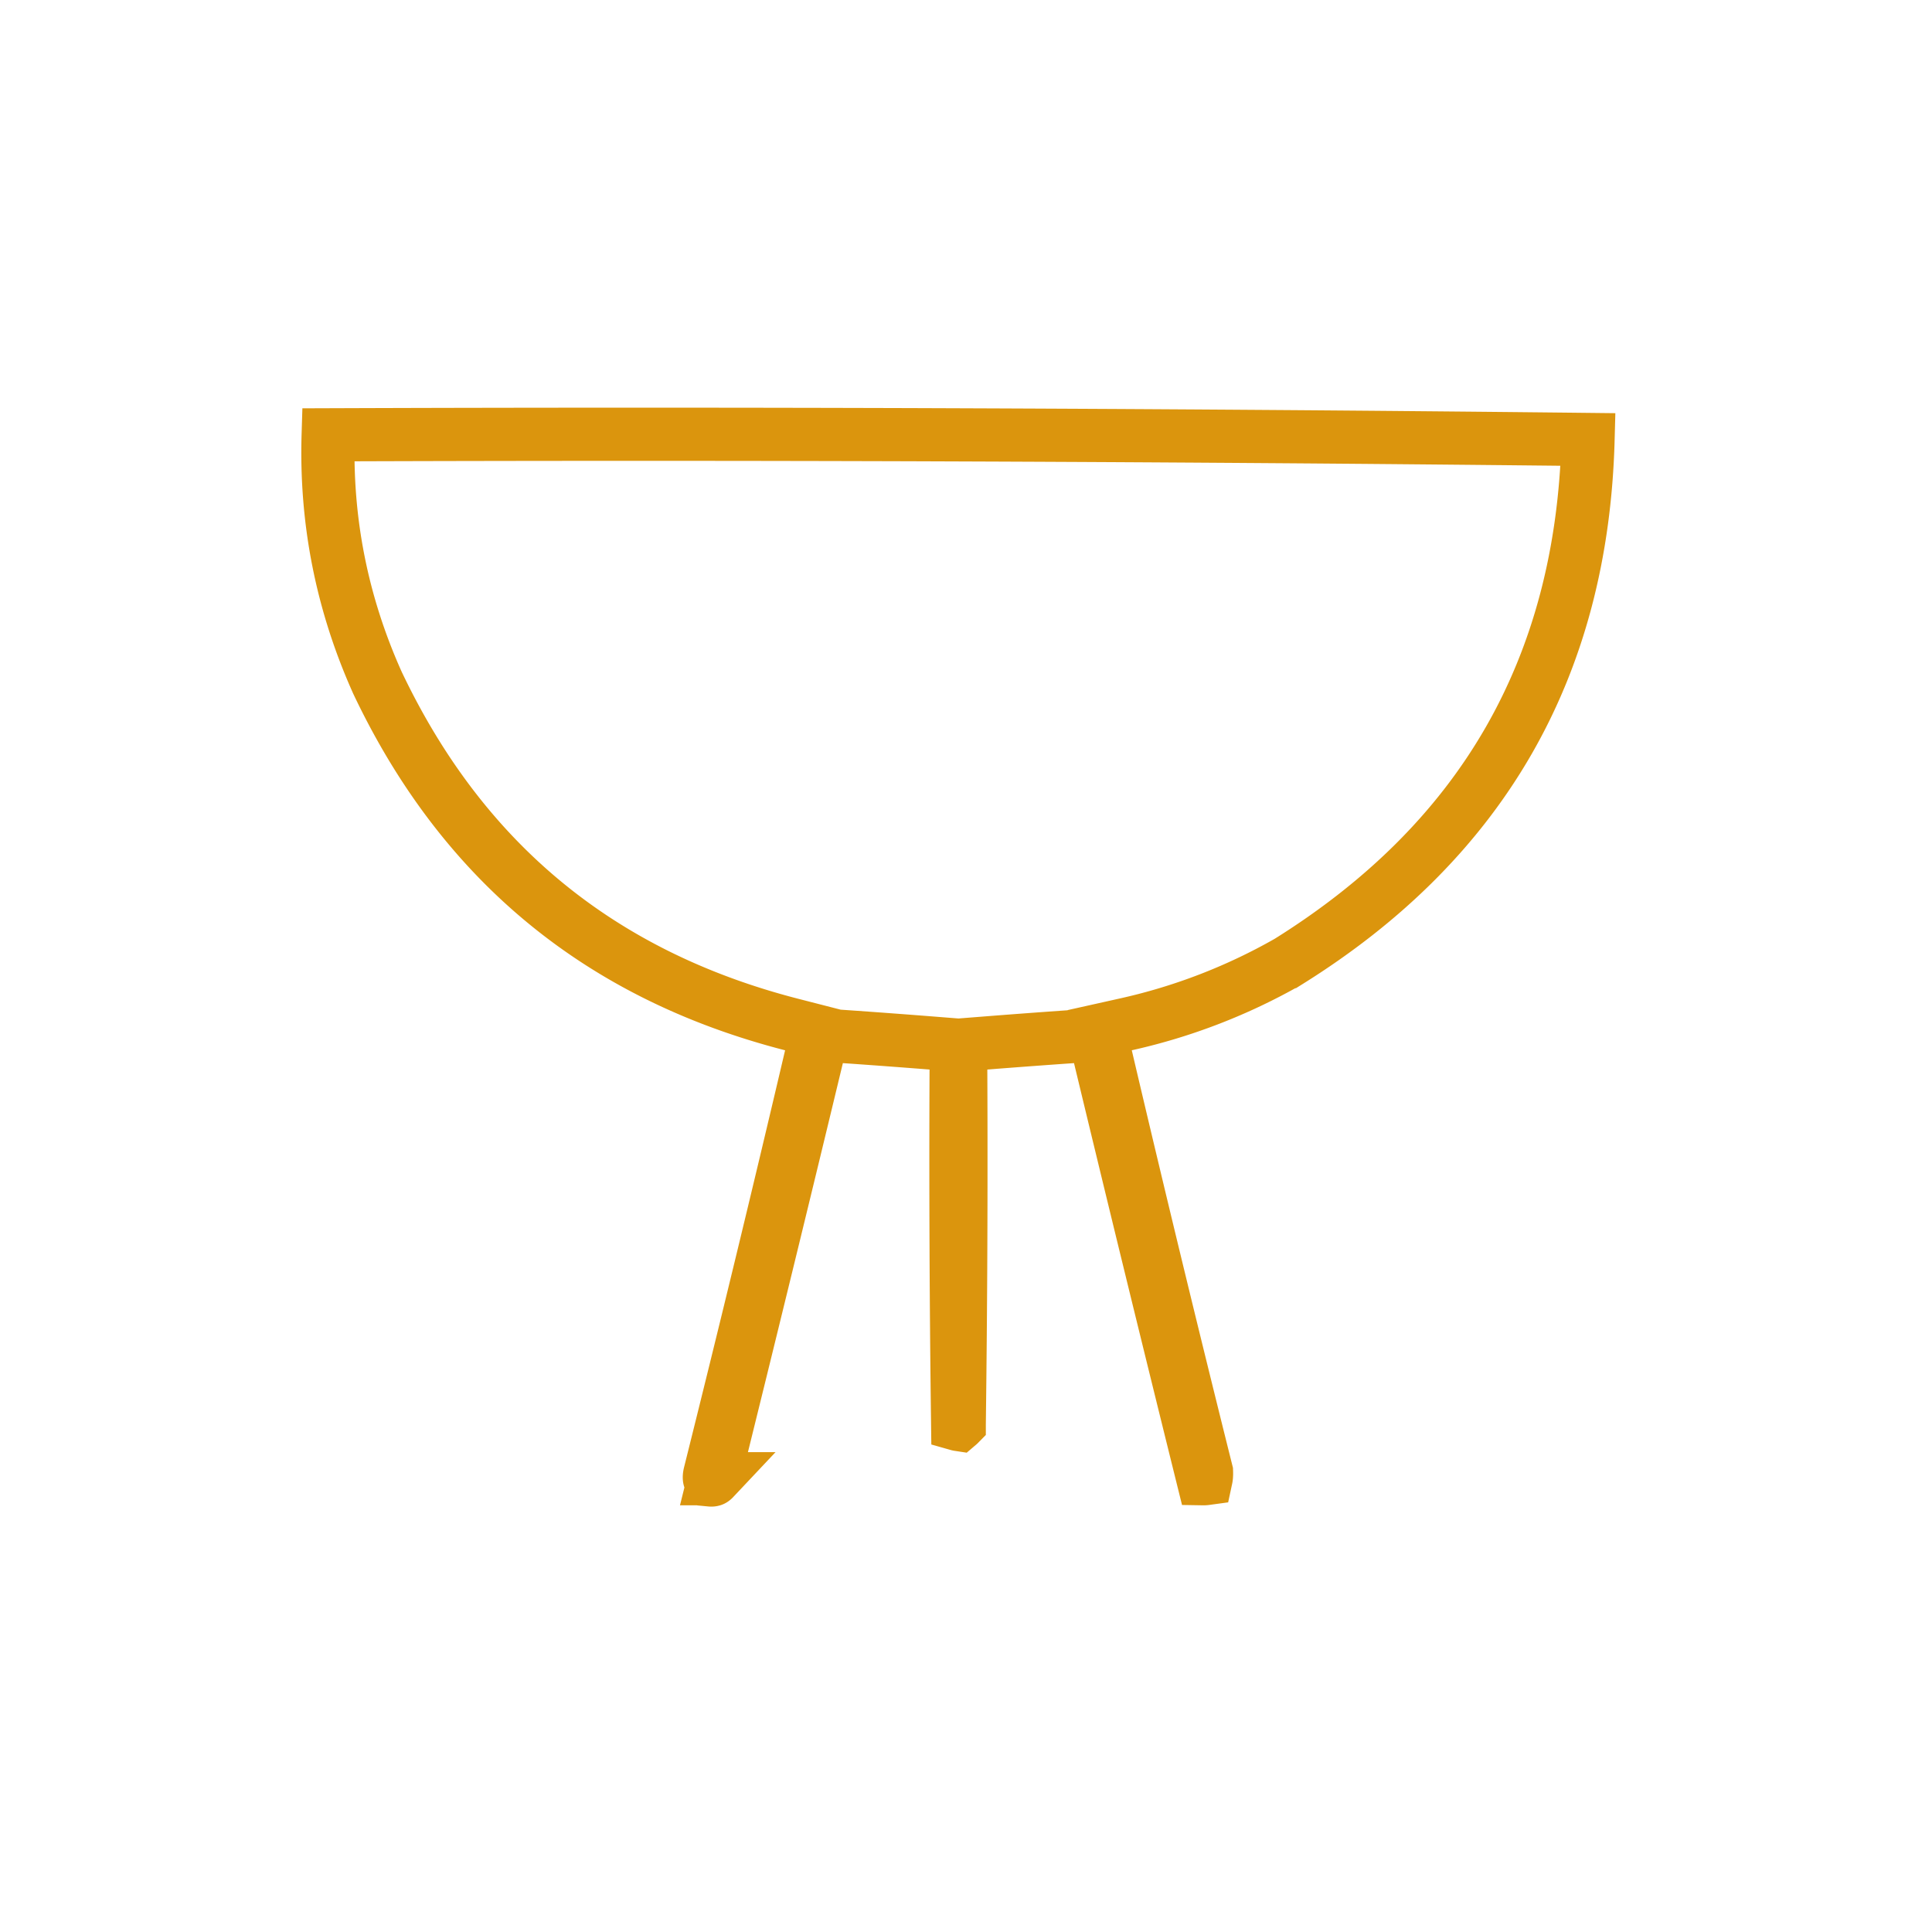
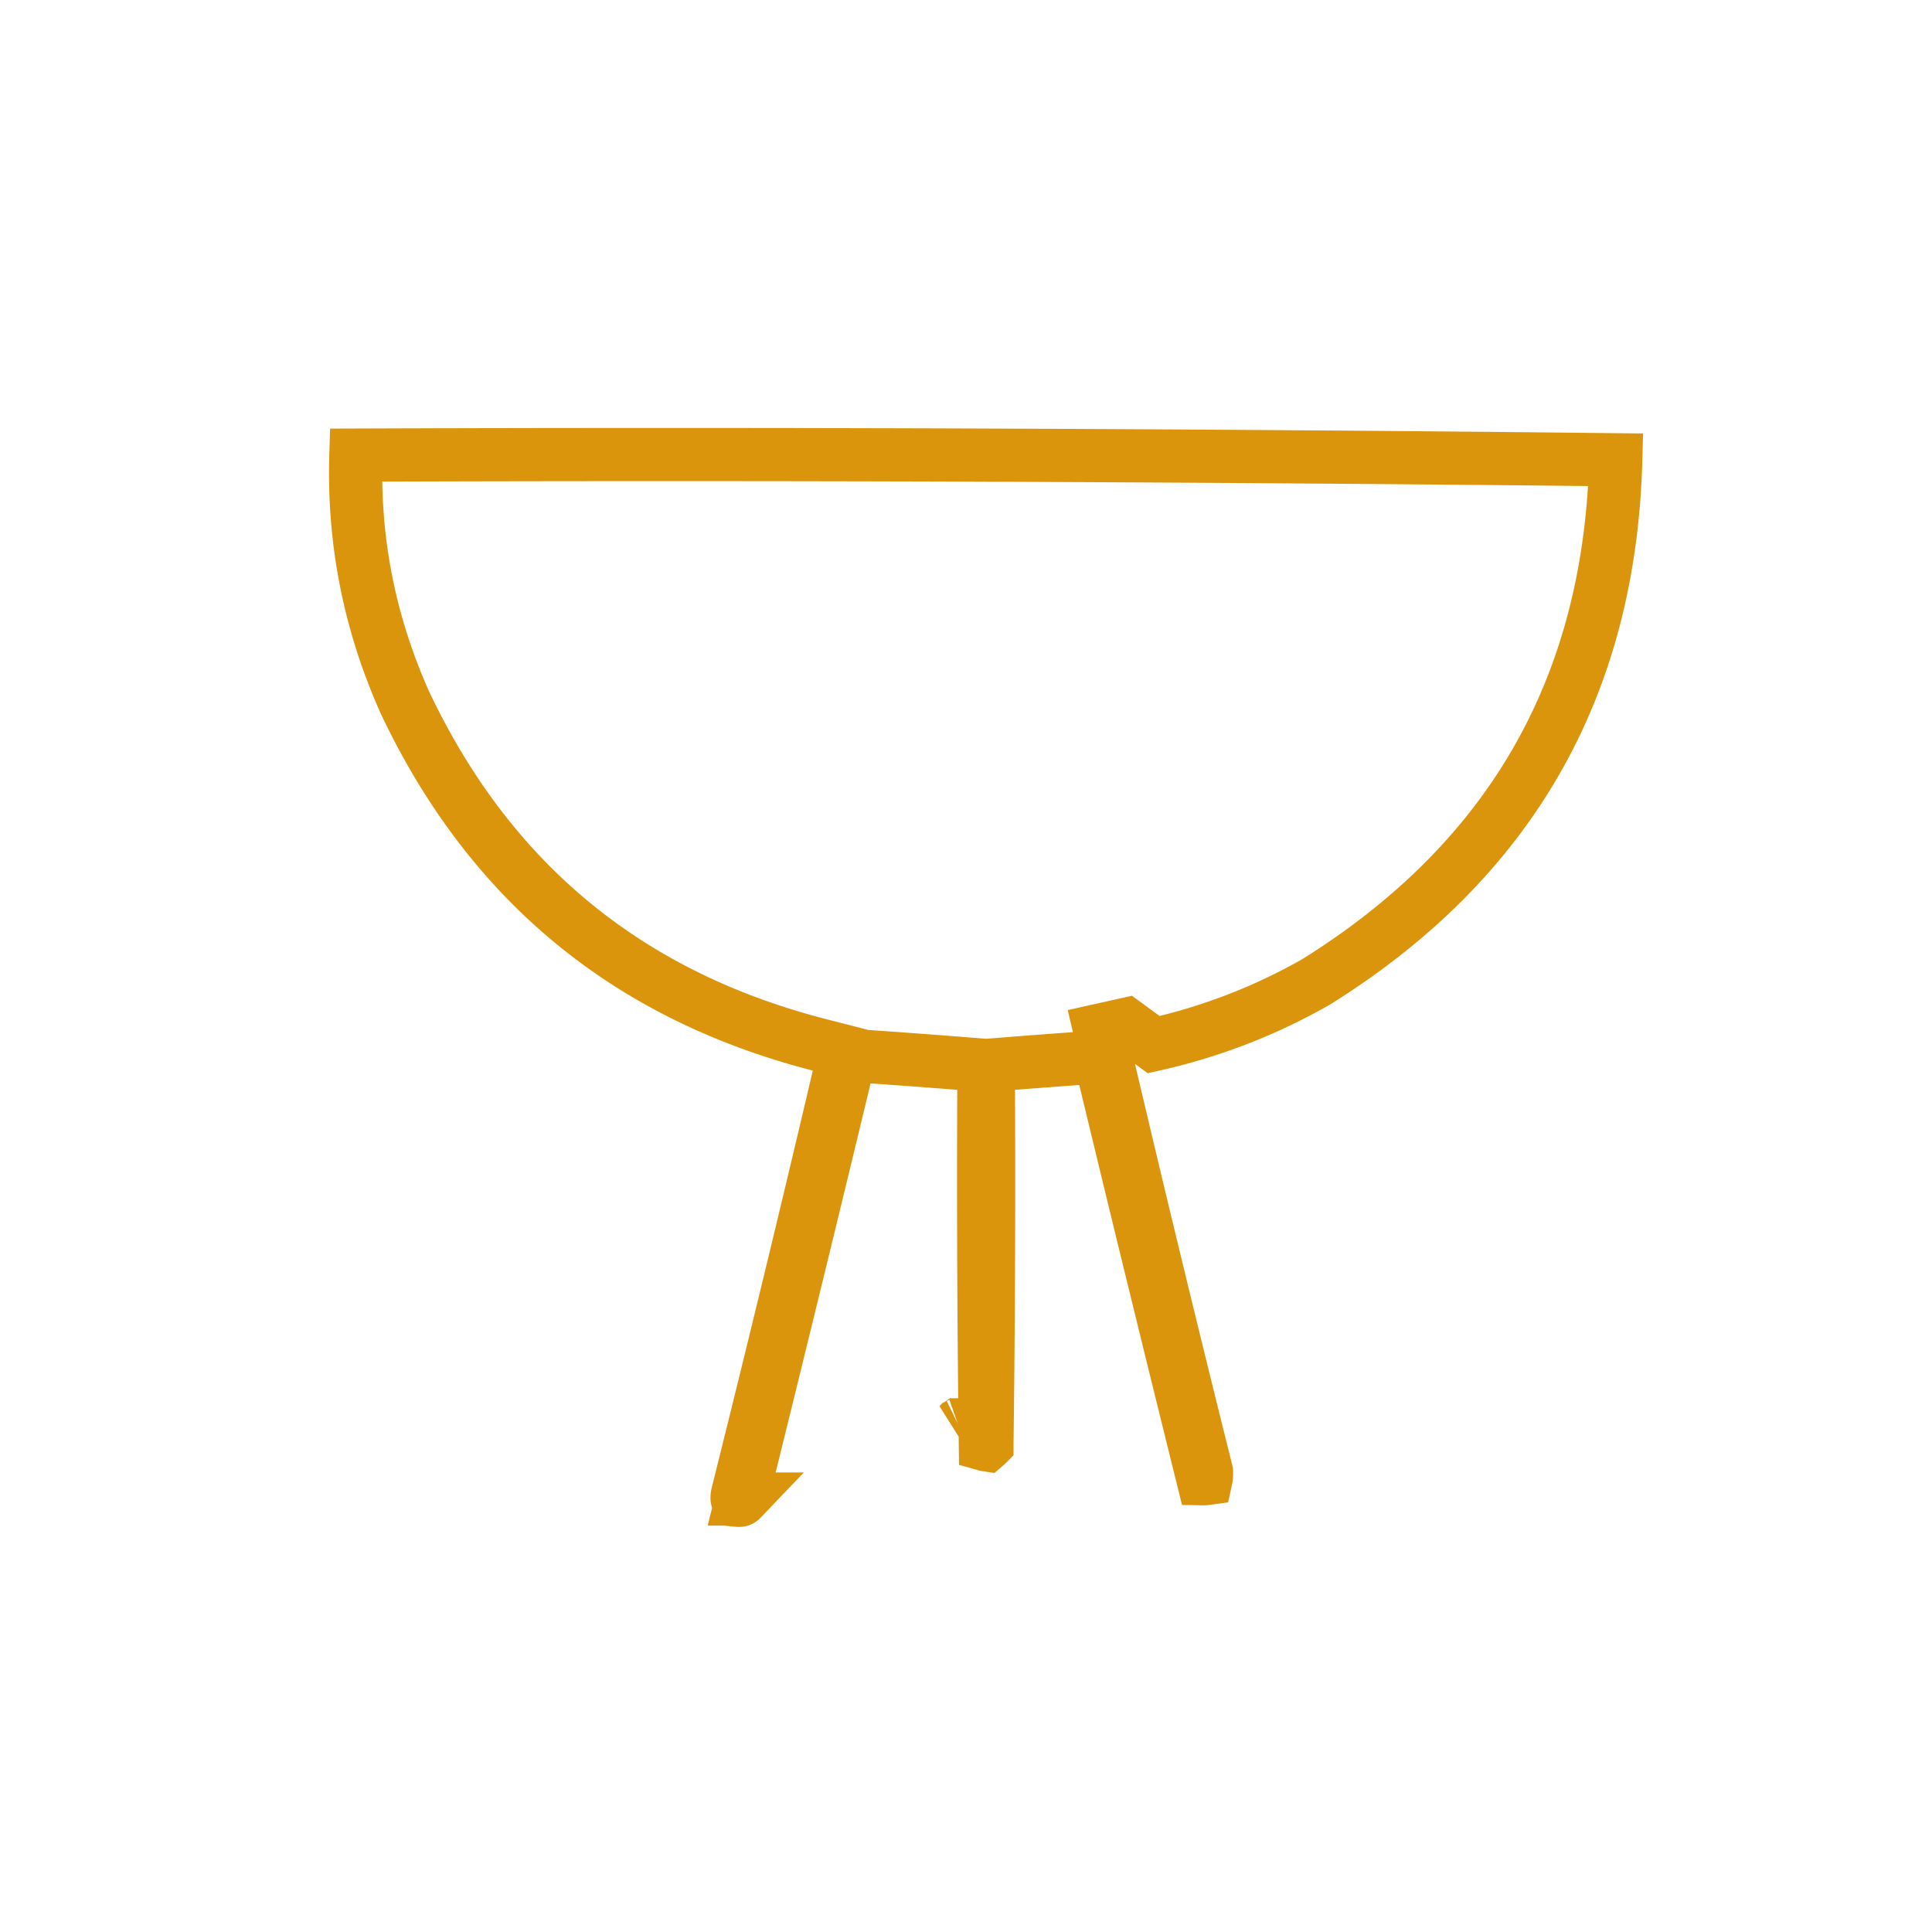
<svg xmlns="http://www.w3.org/2000/svg" width="109" height="109" fill="none">
-   <path opacity=".987" d="m63.526 57.791-1.48.33.347 1.477c1.835 7.82 3.727 15.63 5.676 23.429.007.19-.007.316-.023.39a1.179 1.179 0 0 1-.18.011 3496.457 3496.457 0 0 1-5.814-23.8l-.297-1.233-1.266.088c-1.635.114-3.27.235-4.903.364l-1.389.109.006 1.393c.03 6.665.002 13.33-.084 19.995a.421.421 0 0 1-.03.028.485.485 0 0 1-.06-.013c-.087-6.67-.115-13.34-.086-20.01l.007-1.393-1.389-.11c-1.633-.128-3.268-.25-4.904-.363l-1.265-.087-.297 1.233c-1.91 7.936-3.848 15.869-5.814 23.798a.518.518 0 0 1-.035.034c-.028.025-.043.03-.046.03a.216.216 0 0 1-.077.009.584.584 0 0 1-.048-.003c-.033-.038-.042-.06-.044-.065-.003-.009-.031-.08.015-.277 1.96-7.842 3.863-15.694 5.708-23.557l.335-1.43-1.422-.365c-10.822-2.785-18.58-9.185-23.37-19.28-2.004-4.464-2.93-9.123-2.782-13.992 23.707-.084 47.4.003 71.08.263-.344 12.856-5.954 22.623-16.911 29.46a32.931 32.931 0 0 1-9.158 3.537zm-9.412 22.583h.004-.004zm-.052.017.008-.004a.028.028 0 0 1-.008.004z" stroke="#DB940B" stroke-width="3" />
+   <path opacity=".987" d="m63.526 57.791-1.48.33.347 1.477c1.835 7.82 3.727 15.63 5.676 23.429.007.19-.007.316-.023.39a1.179 1.179 0 0 1-.18.011 3496.457 3496.457 0 0 1-5.814-23.8c-1.635.114-3.27.235-4.903.364l-1.389.109.006 1.393c.03 6.665.002 13.33-.084 19.995a.421.421 0 0 1-.03.028.485.485 0 0 1-.06-.013c-.087-6.67-.115-13.34-.086-20.01l.007-1.393-1.389-.11c-1.633-.128-3.268-.25-4.904-.363l-1.265-.087-.297 1.233c-1.91 7.936-3.848 15.869-5.814 23.798a.518.518 0 0 1-.035.034c-.028.025-.043.03-.046.03a.216.216 0 0 1-.077.009.584.584 0 0 1-.048-.003c-.033-.038-.042-.06-.044-.065-.003-.009-.031-.08.015-.277 1.96-7.842 3.863-15.694 5.708-23.557l.335-1.43-1.422-.365c-10.822-2.785-18.58-9.185-23.37-19.28-2.004-4.464-2.93-9.123-2.782-13.992 23.707-.084 47.4.003 71.08.263-.344 12.856-5.954 22.623-16.911 29.46a32.931 32.931 0 0 1-9.158 3.537zm-9.412 22.583h.004-.004zm-.052.017.008-.004a.028.028 0 0 1-.008.004z" stroke="#DB940B" stroke-width="3" />
</svg>